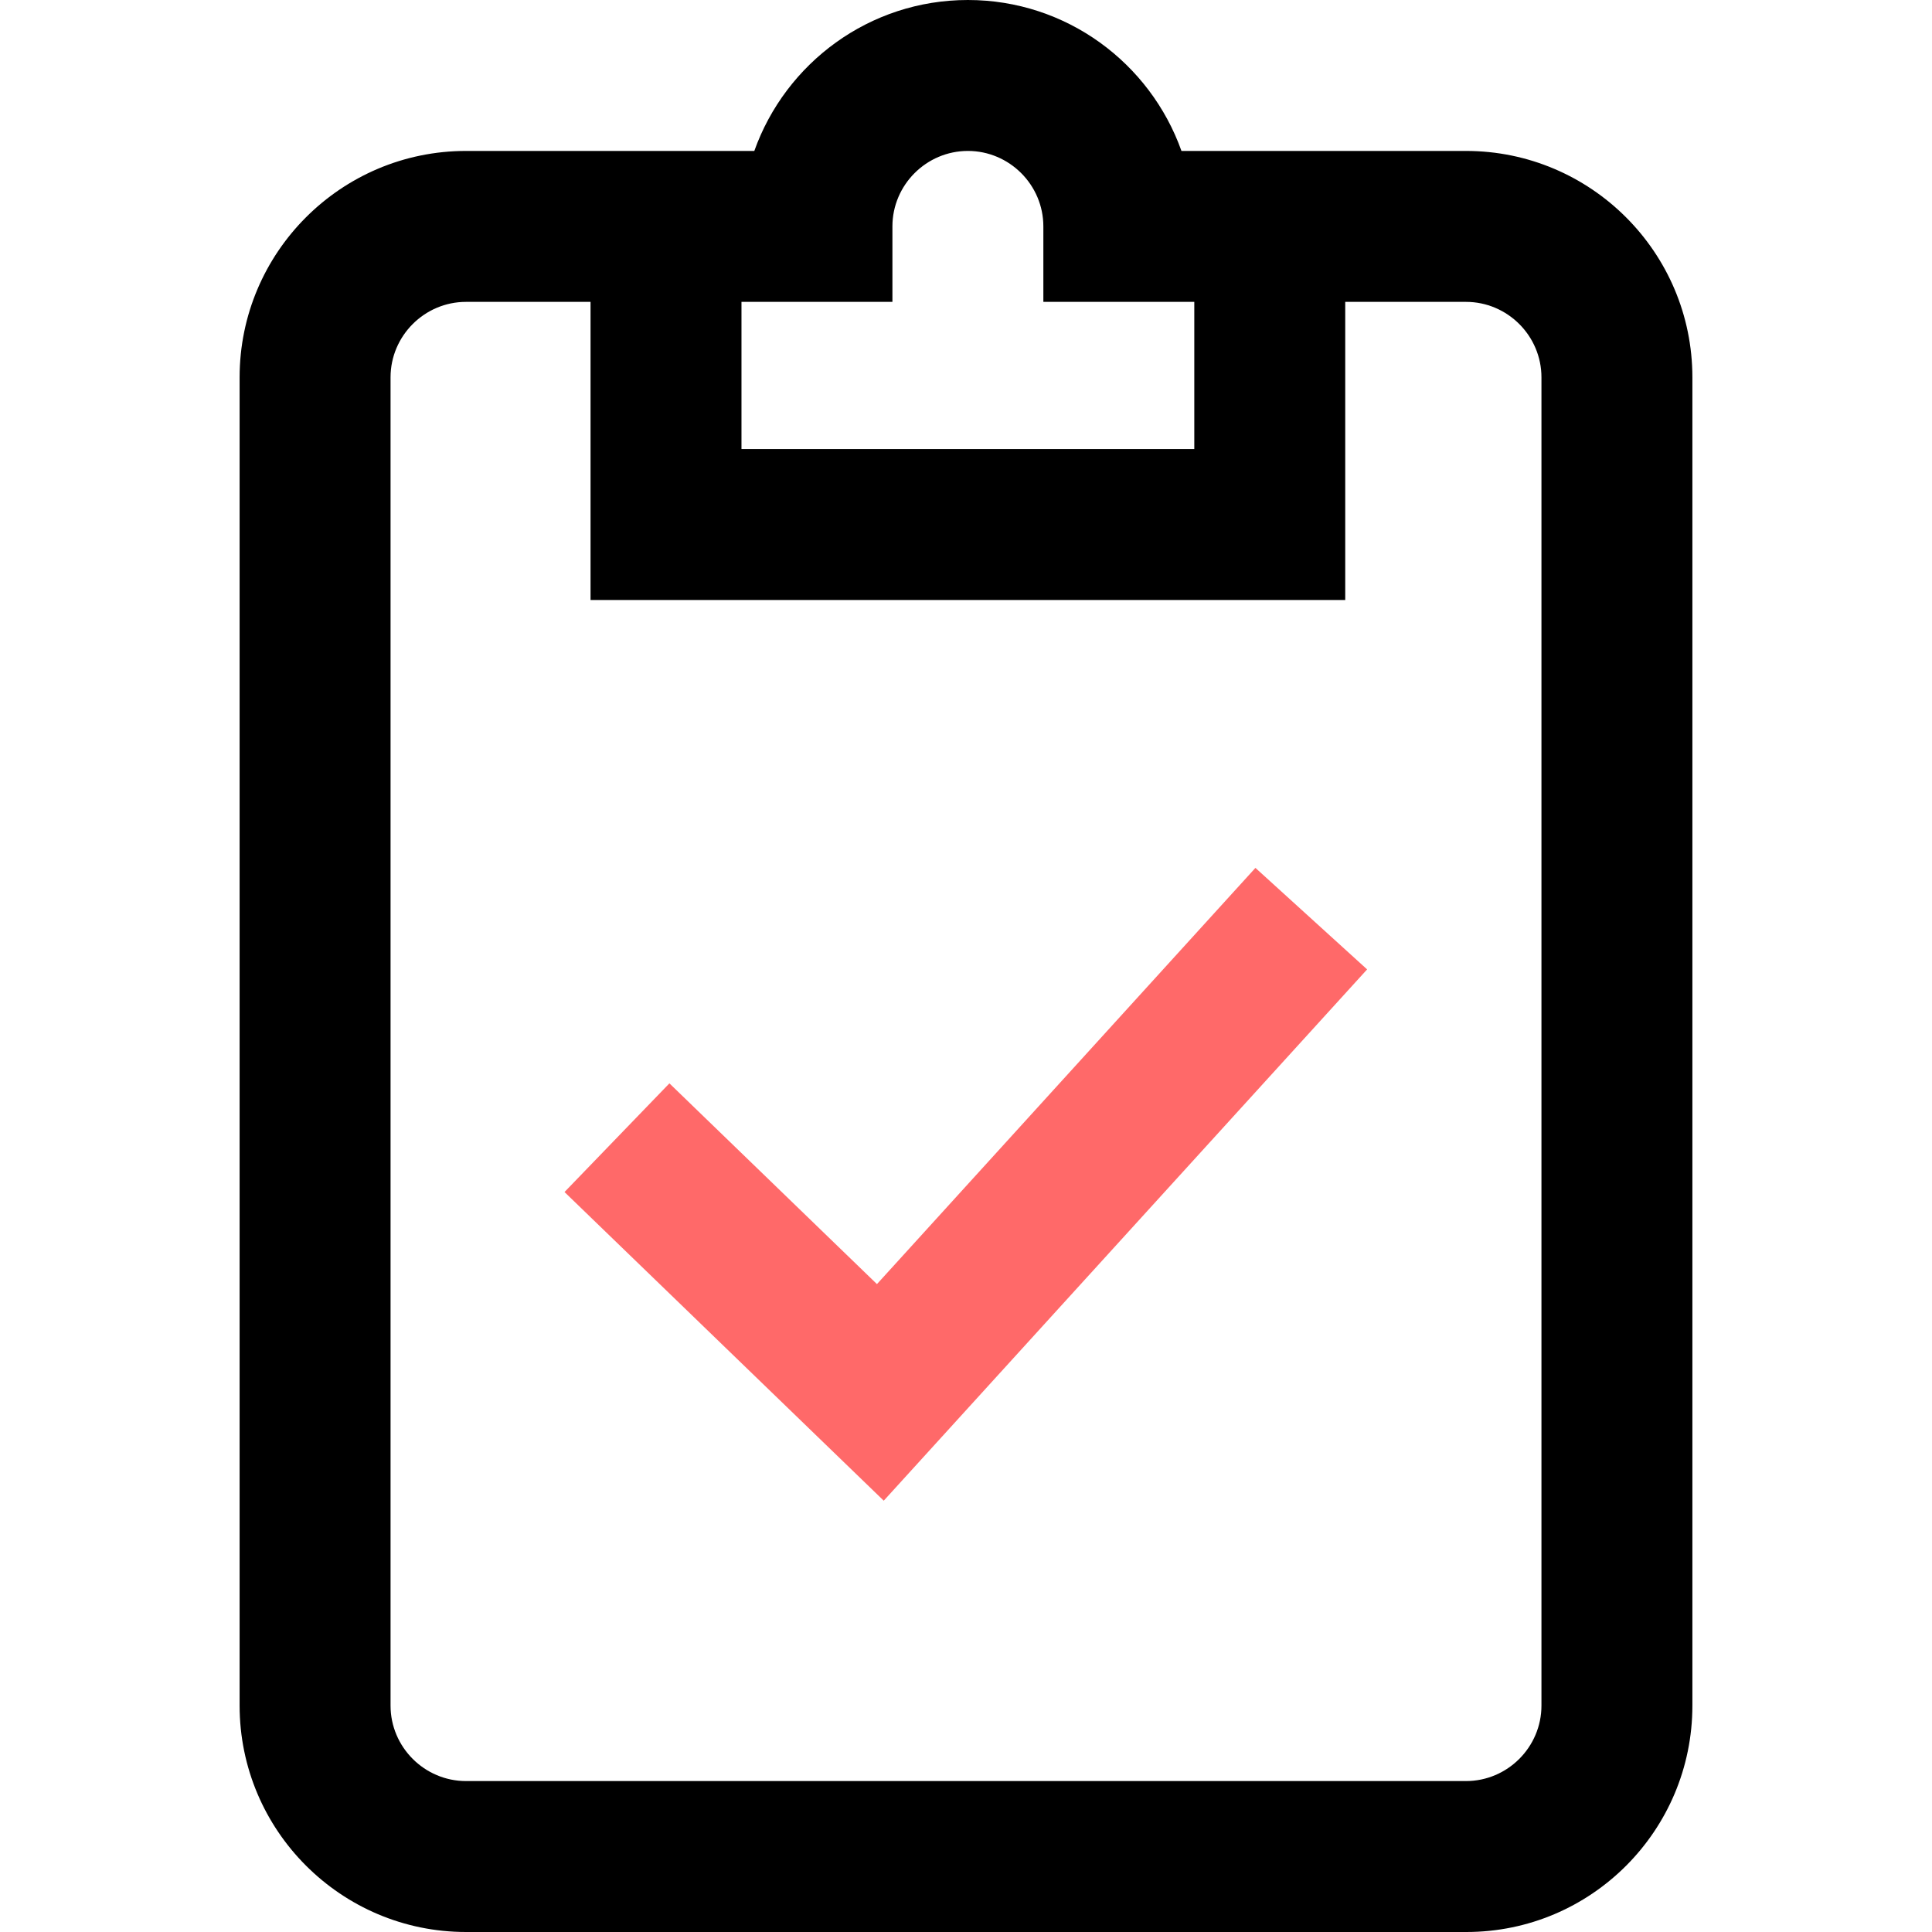
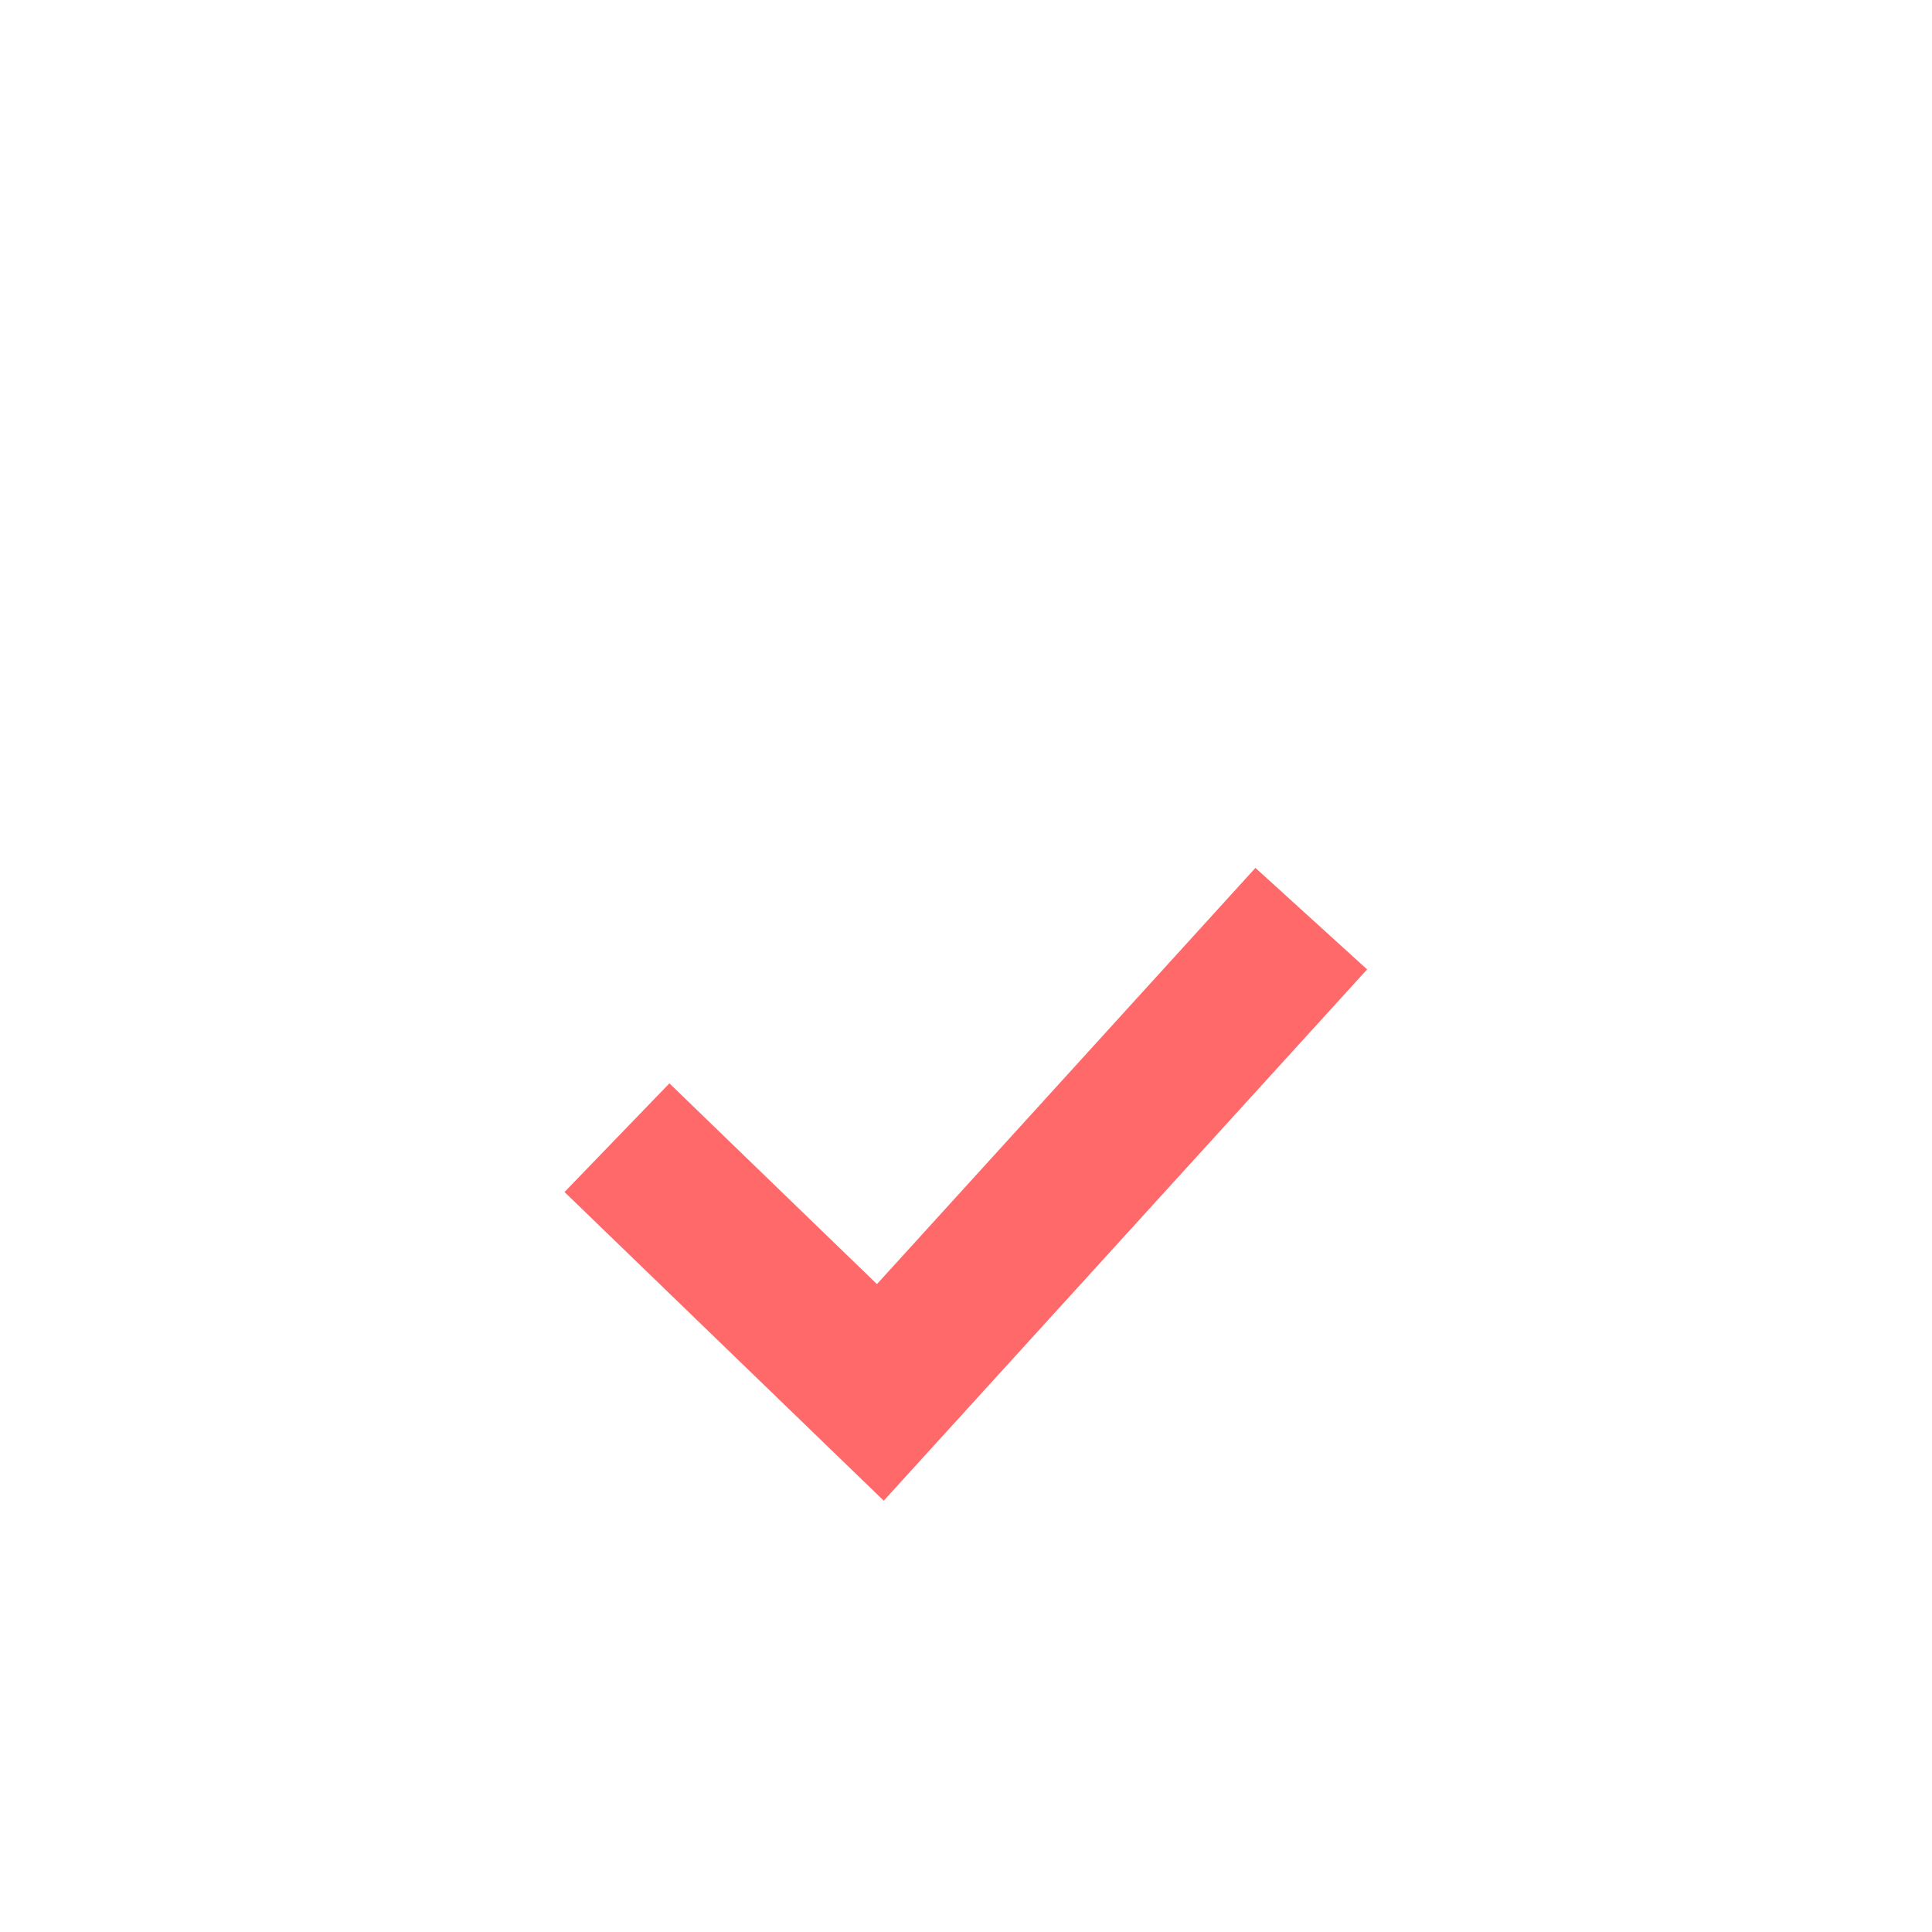
<svg xmlns="http://www.w3.org/2000/svg" version="1.1" id="Capa_1" x="0px" y="0px" viewBox="0 0 512 512" style="enable-background:new 0 0 512 512;" xml:space="preserve">
  <style type="text/css">
	.st0{fill:#FF6969;}
	.st1{fill:#FFFFFF;stroke:#000000;stroke-width:31;stroke-miterlimit:10;}
	.st2{fill:none;stroke:#FF6969;stroke-width:35;stroke-linecap:round;stroke-miterlimit:10;}
	.st3{fill:none;stroke:#000000;stroke-width:35;stroke-linecap:round;stroke-miterlimit:10;}
	.st4{fill:none;}
</style>
  <g>
-     <path d="M388.5,40h-75.4c-8.3-23.3-30.5-40-56.6-40s-48.3,16.7-56.6,40h-76.4c-33.1,0-60,26.9-60,60v352c0,33.1,26.9,60,60,60   h265.1c33.1,0,59.9-26.9,59.9-60V100C448.5,66.9,421.6,40,388.5,40z M196.5,80h40V60c0-11,9-20,20-20s20,9,20,20v20h40v39h-120V80z    M408.5,452c0,11-9,20-20,20h-265c-11,0-20-9-20-20V100c0-11,9-20,20-20h33v79h200V80h32c11,0,20,9,20,20V452z" />
    <polygon class="st0" points="332.7,230 362.3,256.9 234.2,397.7 149.6,315.9 177.4,287.1 232.4,340.3  " />
  </g>
</svg>